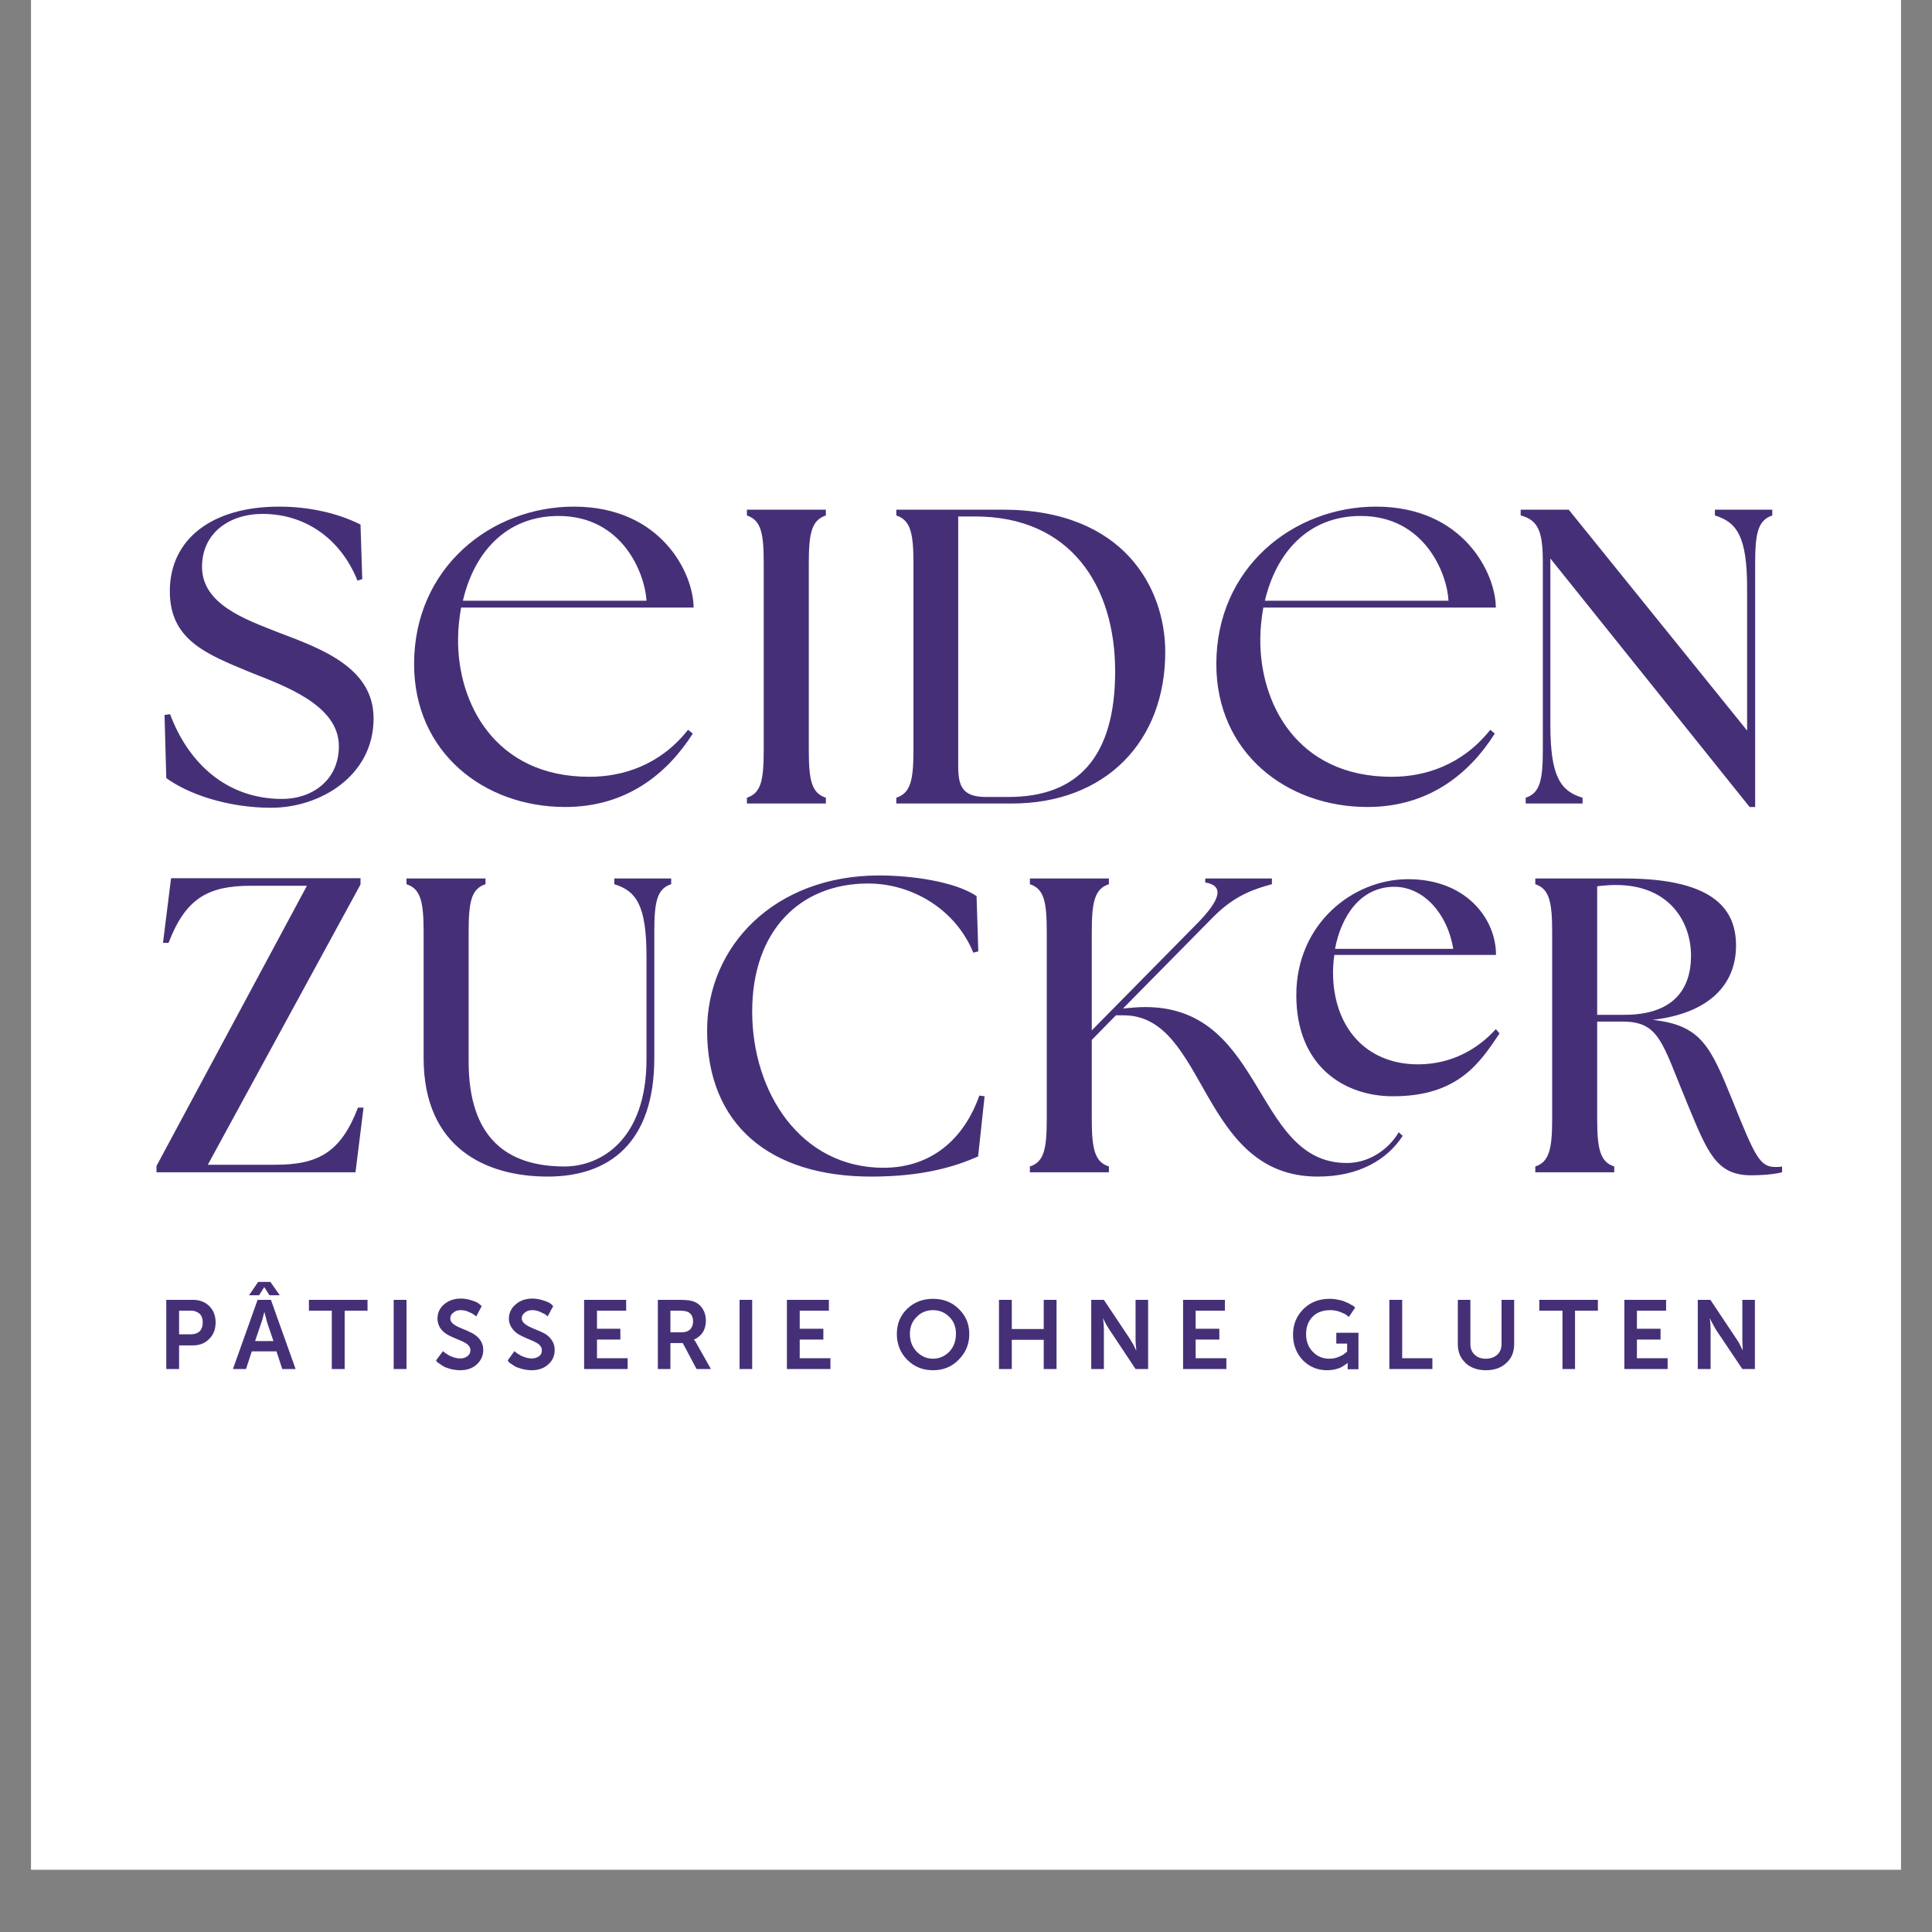
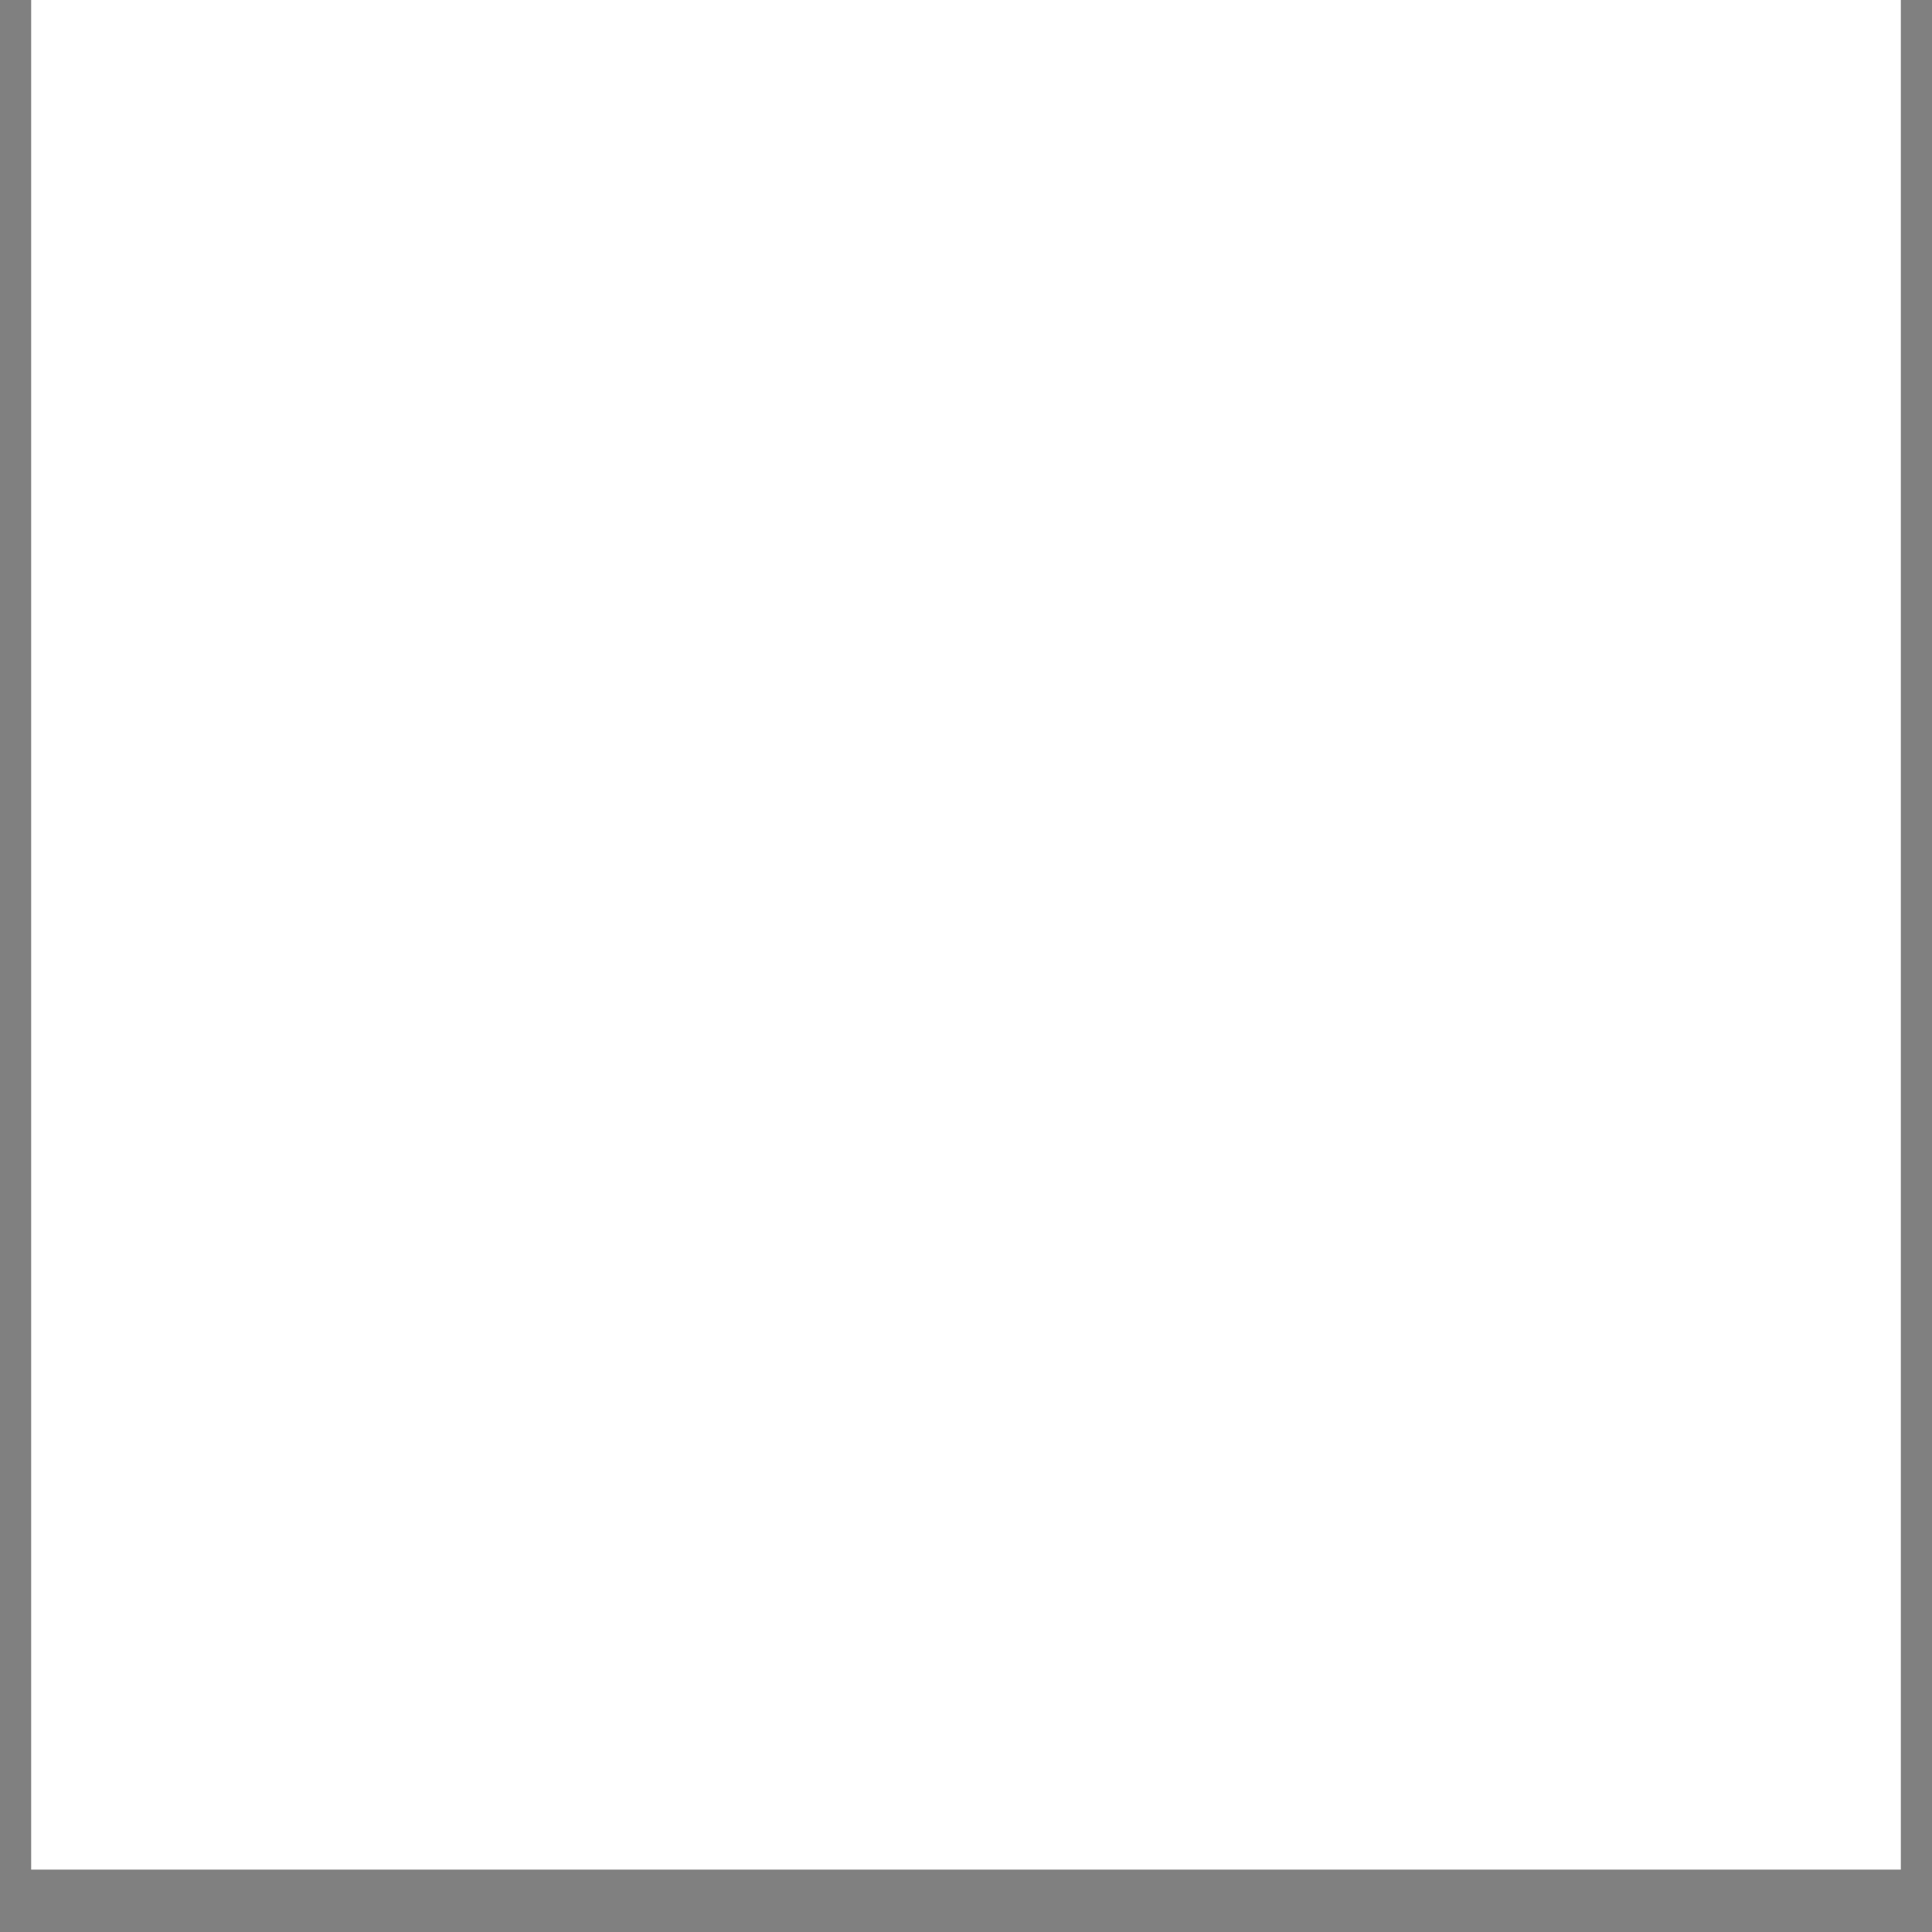
<svg xmlns="http://www.w3.org/2000/svg" version="1.0" preserveAspectRatio="xMidYMid meet" height="40" viewBox="0 0 30 30" zoomAndPan="magnify" width="40">
  <rect x="0" y="0" width="30" height="30" fill="#808080" stroke="none" />
  <defs>
    <clipPath id="124bd83944">
      <path clip-rule="nonzero" d="M 0.484 0 L 29.516 0 L 29.516 29.031 L 0.484 29.031 Z M 0.484 0" />
    </clipPath>
  </defs>
  <g clip-path="url(#124bd83944)">
    <path fill-rule="nonzero" fill-opacity="1" d="M 0.484 0 L 29.516 0 L 29.516 29.031 L 0.484 29.031 Z M 0.484 0" fill="#ffffff" />
-     <path fill-rule="nonzero" fill-opacity="1" d="M 0.484 0 L 29.516 0 L 29.516 29.031 L 0.484 29.031 Z M 0.484 0" fill="#ffffff" />
  </g>
-   <path fill-rule="nonzero" fill-opacity="1" d="M 2.43 18.203 L 5.52 18.203 L 5.645 17.199 L 5.559 17.199 C 5.293 17.891 4.945 18.086 4.277 18.086 L 3.227 18.086 L 5.598 13.734 L 5.598 13.637 L 2.656 13.637 L 2.531 14.641 L 2.617 14.641 C 2.883 13.949 3.23 13.754 3.898 13.754 L 4.766 13.754 L 2.43 18.105 Z M 8.504 18.27 C 9.465 18.27 10.16 17.742 10.16 16.43 L 10.16 14.469 C 10.16 14 10.203 13.801 10.422 13.73 L 10.422 13.641 L 9.539 13.641 L 9.539 13.73 C 9.883 13.836 10.039 14.062 10.039 14.859 L 10.039 16.445 C 10.039 17.707 9.32 18.113 8.766 18.113 C 7.871 18.113 7.277 17.668 7.277 16.484 L 7.277 14.469 C 7.277 14 7.32 13.801 7.539 13.73 L 7.539 13.641 L 6.312 13.641 L 6.312 13.73 C 6.531 13.801 6.578 14 6.578 14.469 L 6.578 16.43 C 6.578 17.832 7.555 18.27 8.504 18.27 Z M 13.531 18.27 C 14.336 18.27 14.836 18.113 15.188 17.957 L 15.289 17.023 L 15.207 17.012 C 14.969 17.688 14.461 18.133 13.719 18.133 C 12.434 18.133 11.68 16.965 11.68 15.707 C 11.68 14.449 12.426 13.719 13.48 13.719 C 14.164 13.719 14.84 14.121 15.113 14.793 L 15.191 14.773 L 15.164 13.914 C 14.82 13.684 14.141 13.594 13.652 13.594 C 12.035 13.594 10.98 14.684 10.98 16 C 10.98 17.461 11.949 18.27 13.527 18.27 Z M 20.465 18.27 C 21.109 18.27 21.547 18 21.781 17.637 L 21.719 17.582 C 21.555 17.859 21.25 18.059 20.914 18.059 C 19.414 18.059 19.664 15.484 17.605 15.645 L 17.438 15.66 L 18.848 14.23 C 19.184 13.895 19.488 13.801 19.75 13.73 L 19.75 13.641 L 18.715 13.641 L 18.715 13.703 C 19 13.75 18.98 13.953 18.555 14.375 L 16.953 16 L 16.953 14.469 C 16.953 14 17 13.801 17.219 13.73 L 17.219 13.641 L 15.992 13.641 L 15.992 13.73 C 16.211 13.801 16.254 14 16.254 14.469 L 16.254 17.375 C 16.254 17.844 16.211 18.043 15.992 18.113 L 15.992 18.203 L 17.219 18.203 L 17.219 18.113 C 17 18.043 16.953 17.844 16.953 17.375 L 16.953 16.148 L 17.328 15.766 L 17.449 15.766 C 18.746 15.766 18.621 18.27 20.461 18.27 Z M 27.195 18.25 C 27.309 18.25 27.52 18.242 27.672 18.203 L 27.672 18.113 C 27.637 18.121 27.605 18.121 27.57 18.121 C 27.328 18.121 27.254 17.965 26.906 17.098 C 26.555 16.23 26.41 15.922 25.664 15.836 C 26.543 15.734 26.957 15.285 26.957 14.684 C 26.957 14.156 26.66 13.641 25.223 13.641 L 23.84 13.641 L 23.84 13.73 C 24.055 13.801 24.102 14 24.102 14.469 L 24.102 17.375 C 24.102 17.844 24.055 18.043 23.84 18.113 L 23.84 18.203 L 25.066 18.203 L 25.066 18.113 C 24.848 18.043 24.801 17.844 24.801 17.375 L 24.801 15.863 L 25.191 15.863 C 25.77 15.863 25.805 16.184 26.199 17.133 C 26.516 17.898 26.648 18.25 27.195 18.25 Z M 25.223 15.758 L 24.801 15.758 L 24.801 13.762 C 24.898 13.75 25 13.742 25.09 13.742 C 25.918 13.742 26.258 14.309 26.258 14.84 C 26.258 15.367 25.977 15.758 25.223 15.758 Z M 25.223 15.758" fill="#453078" />
-   <path fill-rule="nonzero" fill-opacity="1" d="M 4.211 12.543 C 4.973 12.543 5.801 12.047 5.801 11.156 C 5.801 10.371 5.004 10.078 4.332 9.824 C 3.805 9.617 3.137 9.383 3.137 8.801 C 3.137 8.285 3.551 7.98 4.078 7.98 C 4.719 7.98 5.281 8.344 5.551 9.016 L 5.625 8.992 L 5.598 8.145 C 5.254 7.973 4.816 7.867 4.332 7.867 C 3.293 7.867 2.637 8.371 2.637 9.18 C 2.637 9.938 3.203 10.156 3.883 10.438 C 4.41 10.648 5.262 10.945 5.262 11.586 C 5.262 12.121 4.84 12.406 4.383 12.406 C 3.504 12.406 2.918 11.832 2.641 11.09 L 2.555 11.102 L 2.582 12.082 C 2.918 12.328 3.531 12.543 4.211 12.543 Z M 8.777 12.531 C 9.727 12.531 10.359 12.016 10.758 11.391 L 10.684 11.332 C 10.25 11.883 9.668 12.062 9.152 12.062 C 7.676 12.062 7.102 10.906 7.113 9.918 C 7.113 9.754 7.133 9.59 7.16 9.434 L 10.77 9.434 C 10.77 8.914 10.277 7.867 8.91 7.867 C 7.629 7.867 6.43 8.812 6.43 10.312 C 6.43 11.684 7.516 12.531 8.777 12.531 Z M 7.188 9.328 C 7.359 8.586 7.855 8.012 8.672 8.012 C 9.676 8.012 10.016 8.918 10.039 9.328 Z M 11.598 12.477 L 12.824 12.477 L 12.824 12.387 C 12.605 12.316 12.559 12.121 12.559 11.648 L 12.559 8.742 C 12.559 8.273 12.605 8.078 12.824 8.004 L 12.824 7.914 L 11.598 7.914 L 11.598 8.004 C 11.816 8.078 11.859 8.273 11.859 8.742 L 11.859 11.648 C 11.859 12.121 11.816 12.316 11.598 12.387 Z M 15.711 12.477 C 17.16 12.477 18.102 11.52 18.094 10.105 C 18.086 9.145 17.465 7.914 15.566 7.914 L 13.918 7.914 L 13.918 8.004 C 14.137 8.078 14.184 8.273 14.184 8.742 L 14.184 11.648 C 14.184 12.121 14.137 12.316 13.918 12.387 L 13.918 12.477 Z M 15.664 12.375 L 15.309 12.375 C 14.945 12.375 14.879 12.207 14.879 11.898 L 14.879 8.02 L 15.145 8.02 C 16.617 8.02 17.316 9.09 17.316 10.426 C 17.316 11.762 16.727 12.375 15.664 12.375 Z M 21.234 12.531 C 22.184 12.531 22.816 12.016 23.211 11.391 L 23.141 11.332 C 22.703 11.883 22.125 12.062 21.609 12.062 C 20.129 12.062 19.559 10.906 19.57 9.918 C 19.57 9.754 19.59 9.59 19.617 9.434 L 23.227 9.434 C 23.227 8.914 22.73 7.867 21.367 7.867 C 20.086 7.867 18.887 8.812 18.887 10.312 C 18.887 11.684 19.973 12.531 21.234 12.531 Z M 19.641 9.328 C 19.816 8.586 20.309 8.012 21.129 8.012 C 22.129 8.012 22.473 8.918 22.492 9.328 Z M 27.168 12.531 L 27.254 12.531 L 27.254 8.742 C 27.254 8.273 27.301 8.078 27.52 8.004 L 27.52 7.914 L 26.629 7.914 L 26.629 8.004 C 26.973 8.109 27.129 8.336 27.129 9.133 L 27.129 11.344 L 24.359 7.914 L 23.613 7.914 L 23.613 8.004 C 23.898 8.078 23.957 8.273 23.957 8.742 L 23.957 11.648 C 23.957 12.121 23.91 12.316 23.691 12.387 L 23.691 12.477 L 24.574 12.477 L 24.574 12.387 C 24.23 12.285 24.074 12.055 24.074 11.258 L 24.074 8.672 Z M 27.168 12.531" fill="#453078" />
-   <path fill-rule="nonzero" fill-opacity="1" d="M 21.863 13.652 C 21.008 13.652 20.129 14.344 20.129 15.453 C 20.129 16.559 20.875 17.023 21.629 17.023 C 22.645 17.023 22.98 16.5 23.285 16.047 L 23.227 15.98 C 22.949 16.289 22.539 16.527 22.02 16.527 C 21.207 16.527 20.699 15.945 20.699 15.094 C 20.699 15.008 20.707 14.918 20.719 14.828 L 23.23 14.828 C 23.23 14.258 22.758 13.652 21.867 13.652 Z M 22.566 14.734 L 20.73 14.734 C 20.824 14.234 21.121 13.766 21.66 13.77 C 22.117 13.777 22.48 14.199 22.566 14.734 Z M 22.566 14.734" fill="#453078" />
-   <path fill-rule="nonzero" fill-opacity="1" d="M 2.781 21.258 L 2.781 20.891 L 3 20.891 C 3.102 20.891 3.188 20.855 3.25 20.789 C 3.316 20.723 3.348 20.641 3.348 20.535 C 3.348 20.43 3.316 20.348 3.25 20.281 C 3.188 20.219 3.102 20.184 3 20.184 L 2.582 20.184 L 2.582 21.258 Z M 2.781 20.352 L 2.969 20.352 C 3.023 20.352 3.066 20.371 3.102 20.402 C 3.133 20.434 3.148 20.477 3.148 20.535 C 3.148 20.594 3.133 20.637 3.102 20.672 C 3.066 20.703 3.023 20.719 2.965 20.719 L 2.781 20.719 Z M 4.59 21.258 L 4.207 20.184 L 4 20.184 L 3.617 21.258 L 3.82 21.258 L 3.91 20.984 L 4.293 20.984 L 4.383 21.258 Z M 4.148 20.535 L 4.246 20.824 L 3.961 20.824 L 4.059 20.535 C 4.074 20.496 4.086 20.441 4.105 20.371 Z M 4.023 20.113 L 4.102 19.988 L 4.105 19.988 L 4.184 20.113 L 4.344 20.113 L 4.199 19.906 L 4.008 19.906 L 3.867 20.113 L 4.027 20.113 Z M 5.352 21.258 L 5.352 20.352 L 5.707 20.352 L 5.707 20.184 L 4.797 20.184 L 4.797 20.352 L 5.152 20.352 L 5.152 21.258 Z M 6.312 21.258 L 6.312 20.184 L 6.113 20.184 L 6.113 21.258 Z M 6.781 21.145 C 6.793 21.152 6.809 21.168 6.832 21.18 C 6.852 21.195 6.875 21.211 6.906 21.227 C 6.934 21.238 6.969 21.25 7.012 21.262 C 7.055 21.27 7.098 21.277 7.145 21.277 C 7.254 21.277 7.34 21.246 7.406 21.184 C 7.469 21.125 7.504 21.051 7.504 20.961 C 7.504 20.898 7.484 20.844 7.449 20.797 C 7.414 20.754 7.371 20.719 7.32 20.695 C 7.273 20.672 7.223 20.648 7.172 20.629 C 7.121 20.609 7.082 20.59 7.043 20.562 C 7.008 20.535 6.992 20.508 6.992 20.473 C 6.992 20.438 7.008 20.406 7.039 20.383 C 7.07 20.355 7.109 20.344 7.152 20.344 C 7.195 20.344 7.238 20.352 7.277 20.371 C 7.32 20.391 7.348 20.402 7.359 20.414 C 7.375 20.426 7.387 20.434 7.395 20.441 L 7.48 20.281 L 7.445 20.25 C 7.422 20.23 7.387 20.211 7.332 20.195 C 7.277 20.176 7.219 20.164 7.156 20.164 C 7.051 20.164 6.965 20.195 6.895 20.254 C 6.828 20.312 6.793 20.387 6.793 20.477 C 6.793 20.535 6.812 20.59 6.844 20.633 C 6.879 20.68 6.922 20.711 6.973 20.738 C 7.023 20.762 7.074 20.785 7.125 20.805 C 7.176 20.824 7.219 20.848 7.254 20.871 C 7.289 20.902 7.305 20.93 7.305 20.965 C 7.305 21.008 7.289 21.035 7.258 21.059 C 7.227 21.082 7.191 21.094 7.148 21.094 C 7.121 21.094 7.09 21.09 7.062 21.082 C 7.031 21.074 7.008 21.062 6.988 21.055 C 6.969 21.043 6.945 21.031 6.93 21.02 C 6.91 21.008 6.898 20.996 6.891 20.992 C 6.887 20.988 6.879 20.98 6.879 20.98 L 6.77 21.125 L 6.785 21.141 Z M 7.895 21.145 C 7.902 21.152 7.918 21.168 7.941 21.18 C 7.961 21.195 7.988 21.211 8.016 21.227 C 8.043 21.238 8.082 21.25 8.125 21.262 C 8.168 21.27 8.207 21.277 8.254 21.277 C 8.363 21.277 8.449 21.246 8.516 21.184 C 8.582 21.125 8.613 21.051 8.613 20.961 C 8.613 20.898 8.594 20.844 8.559 20.797 C 8.527 20.754 8.484 20.719 8.434 20.695 C 8.383 20.672 8.332 20.648 8.281 20.629 C 8.234 20.609 8.191 20.59 8.156 20.562 C 8.121 20.535 8.102 20.508 8.102 20.473 C 8.102 20.438 8.117 20.406 8.148 20.383 C 8.18 20.355 8.219 20.344 8.266 20.344 C 8.305 20.344 8.348 20.352 8.387 20.371 C 8.43 20.391 8.457 20.402 8.473 20.414 C 8.484 20.426 8.496 20.434 8.504 20.441 L 8.59 20.281 L 8.559 20.25 C 8.535 20.23 8.496 20.211 8.441 20.195 C 8.387 20.176 8.328 20.164 8.266 20.164 C 8.164 20.164 8.074 20.195 8.008 20.254 C 7.938 20.312 7.902 20.387 7.902 20.477 C 7.902 20.535 7.922 20.59 7.957 20.633 C 7.992 20.68 8.031 20.711 8.086 20.738 C 8.133 20.762 8.184 20.785 8.234 20.805 C 8.285 20.824 8.328 20.848 8.363 20.871 C 8.398 20.902 8.414 20.93 8.414 20.965 C 8.414 21.008 8.402 21.035 8.371 21.059 C 8.34 21.082 8.301 21.094 8.258 21.094 C 8.23 21.094 8.199 21.09 8.172 21.082 C 8.141 21.074 8.117 21.062 8.098 21.055 C 8.078 21.043 8.059 21.031 8.039 21.02 C 8.02 21.008 8.008 20.996 8 20.992 C 7.996 20.988 7.992 20.98 7.988 20.98 L 7.883 21.125 L 7.898 21.141 Z M 9.746 21.258 L 9.746 21.09 L 9.27 21.09 L 9.27 20.801 L 9.633 20.801 L 9.633 20.633 L 9.27 20.633 L 9.27 20.352 L 9.723 20.352 L 9.723 20.184 L 9.07 20.184 L 9.07 21.258 Z M 10.41 21.258 L 10.41 20.855 L 10.602 20.855 L 10.816 21.258 L 11.039 21.258 L 10.812 20.855 C 10.801 20.832 10.789 20.816 10.777 20.805 L 10.777 20.801 C 10.832 20.777 10.879 20.738 10.914 20.688 C 10.945 20.633 10.961 20.574 10.961 20.508 C 10.961 20.438 10.945 20.379 10.914 20.328 C 10.883 20.277 10.84 20.238 10.785 20.215 C 10.742 20.195 10.668 20.184 10.566 20.184 L 10.215 20.184 L 10.215 21.258 L 10.414 21.258 Z M 10.41 20.352 L 10.562 20.352 C 10.637 20.352 10.688 20.367 10.715 20.395 C 10.746 20.422 10.762 20.465 10.762 20.52 C 10.762 20.574 10.746 20.613 10.715 20.645 C 10.684 20.672 10.641 20.688 10.59 20.688 L 10.41 20.688 Z M 11.68 21.258 L 11.68 20.184 L 11.484 20.184 L 11.484 21.258 Z M 12.895 21.258 L 12.895 21.09 L 12.418 21.09 L 12.418 20.801 L 12.785 20.801 L 12.785 20.633 L 12.418 20.633 L 12.418 20.352 L 12.871 20.352 L 12.871 20.184 L 12.219 20.184 L 12.219 21.258 Z M 14.086 21.113 C 14.195 21.223 14.328 21.277 14.488 21.277 C 14.648 21.277 14.781 21.223 14.887 21.113 C 14.996 21.004 15.051 20.871 15.051 20.715 C 15.051 20.555 14.996 20.43 14.887 20.324 C 14.781 20.219 14.648 20.168 14.488 20.168 C 14.328 20.168 14.195 20.219 14.086 20.324 C 13.977 20.43 13.926 20.559 13.926 20.715 C 13.926 20.867 13.98 21.008 14.086 21.113 Z M 14.234 20.449 C 14.301 20.379 14.387 20.344 14.488 20.344 C 14.586 20.344 14.672 20.379 14.742 20.449 C 14.812 20.52 14.844 20.605 14.844 20.711 C 14.844 20.816 14.812 20.914 14.742 20.988 C 14.672 21.059 14.586 21.098 14.488 21.098 C 14.387 21.098 14.305 21.059 14.234 20.988 C 14.164 20.914 14.129 20.824 14.129 20.711 C 14.129 20.602 14.164 20.52 14.234 20.449 Z M 15.711 21.258 L 15.711 20.805 L 16.207 20.805 L 16.207 21.258 L 16.406 21.258 L 16.406 20.184 L 16.207 20.184 L 16.207 20.637 L 15.711 20.637 L 15.711 20.184 L 15.512 20.184 L 15.512 21.258 Z M 17.141 21.258 L 17.141 20.641 C 17.141 20.598 17.137 20.543 17.129 20.473 L 17.133 20.473 L 17.145 20.504 C 17.152 20.52 17.164 20.543 17.18 20.57 C 17.195 20.598 17.211 20.621 17.223 20.641 L 17.633 21.258 L 17.828 21.258 L 17.828 20.184 L 17.633 20.184 L 17.633 20.805 C 17.633 20.844 17.637 20.902 17.645 20.969 L 17.641 20.969 L 17.629 20.941 C 17.621 20.922 17.609 20.902 17.594 20.871 C 17.578 20.844 17.562 20.824 17.555 20.805 L 17.141 20.184 L 16.945 20.184 L 16.945 21.258 Z M 19.043 21.258 L 19.043 21.09 L 18.566 21.09 L 18.566 20.801 L 18.934 20.801 L 18.934 20.633 L 18.566 20.633 L 18.566 20.352 L 19.02 20.352 L 19.02 20.184 L 18.371 20.184 L 18.371 21.258 Z M 20.23 21.121 C 20.336 21.227 20.461 21.277 20.609 21.277 C 20.645 21.277 20.684 21.273 20.719 21.266 C 20.754 21.258 20.785 21.25 20.809 21.238 C 20.832 21.23 20.852 21.215 20.871 21.203 C 20.891 21.191 20.902 21.18 20.91 21.176 C 20.918 21.172 20.922 21.164 20.922 21.164 L 20.926 21.164 L 20.926 21.211 C 20.926 21.211 20.926 21.262 20.926 21.262 L 21.094 21.262 L 21.094 20.695 L 20.75 20.695 L 20.75 20.863 L 20.918 20.863 L 20.918 20.988 L 20.883 21.016 C 20.863 21.035 20.832 21.051 20.785 21.07 C 20.738 21.09 20.695 21.098 20.645 21.098 C 20.539 21.098 20.453 21.062 20.387 20.992 C 20.316 20.922 20.281 20.828 20.281 20.715 C 20.281 20.609 20.312 20.52 20.379 20.449 C 20.445 20.379 20.539 20.344 20.656 20.344 C 20.707 20.344 20.758 20.352 20.809 20.371 C 20.859 20.391 20.891 20.406 20.906 20.418 C 20.922 20.43 20.934 20.441 20.945 20.449 L 21.043 20.305 L 21.027 20.289 C 21.016 20.277 21 20.27 20.977 20.258 C 20.953 20.242 20.93 20.23 20.898 20.219 C 20.867 20.203 20.832 20.191 20.785 20.184 C 20.738 20.172 20.691 20.168 20.641 20.168 C 20.48 20.168 20.344 20.223 20.238 20.328 C 20.133 20.434 20.078 20.566 20.078 20.723 C 20.078 20.887 20.133 21.02 20.234 21.125 Z M 22.242 21.258 L 22.242 21.09 L 21.773 21.09 L 21.773 20.184 L 21.574 20.184 L 21.574 21.258 Z M 22.754 21.164 C 22.836 21.238 22.941 21.277 23.074 21.277 C 23.207 21.277 23.312 21.238 23.391 21.164 C 23.473 21.09 23.512 20.992 23.512 20.871 L 23.512 20.184 L 23.316 20.184 L 23.316 20.871 C 23.316 20.941 23.293 20.996 23.25 21.035 C 23.207 21.074 23.148 21.098 23.074 21.098 C 23 21.098 22.941 21.078 22.898 21.035 C 22.855 20.996 22.832 20.941 22.832 20.871 L 22.832 20.184 L 22.637 20.184 L 22.637 20.871 C 22.637 20.992 22.676 21.09 22.758 21.164 Z M 24.457 21.258 L 24.457 20.352 L 24.812 20.352 L 24.812 20.184 L 23.902 20.184 L 23.902 20.352 L 24.262 20.352 L 24.262 21.258 Z M 25.895 21.258 L 25.895 21.09 L 25.418 21.09 L 25.418 20.801 L 25.785 20.801 L 25.785 20.633 L 25.418 20.633 L 25.418 20.352 L 25.871 20.352 L 25.871 20.184 L 25.223 20.184 L 25.223 21.258 Z M 26.562 21.258 L 26.562 20.641 C 26.562 20.598 26.559 20.543 26.551 20.473 L 26.555 20.473 L 26.566 20.504 C 26.574 20.52 26.586 20.543 26.602 20.57 C 26.617 20.598 26.629 20.621 26.641 20.641 L 27.055 21.258 L 27.25 21.258 L 27.25 20.184 L 27.055 20.184 L 27.055 20.805 C 27.055 20.844 27.059 20.902 27.062 20.969 L 27.047 20.941 C 27.039 20.922 27.027 20.902 27.012 20.871 C 27 20.844 26.984 20.824 26.973 20.805 L 26.559 20.184 L 26.363 20.184 L 26.363 21.258 Z M 26.562 21.258" fill="#453078" />
</svg>